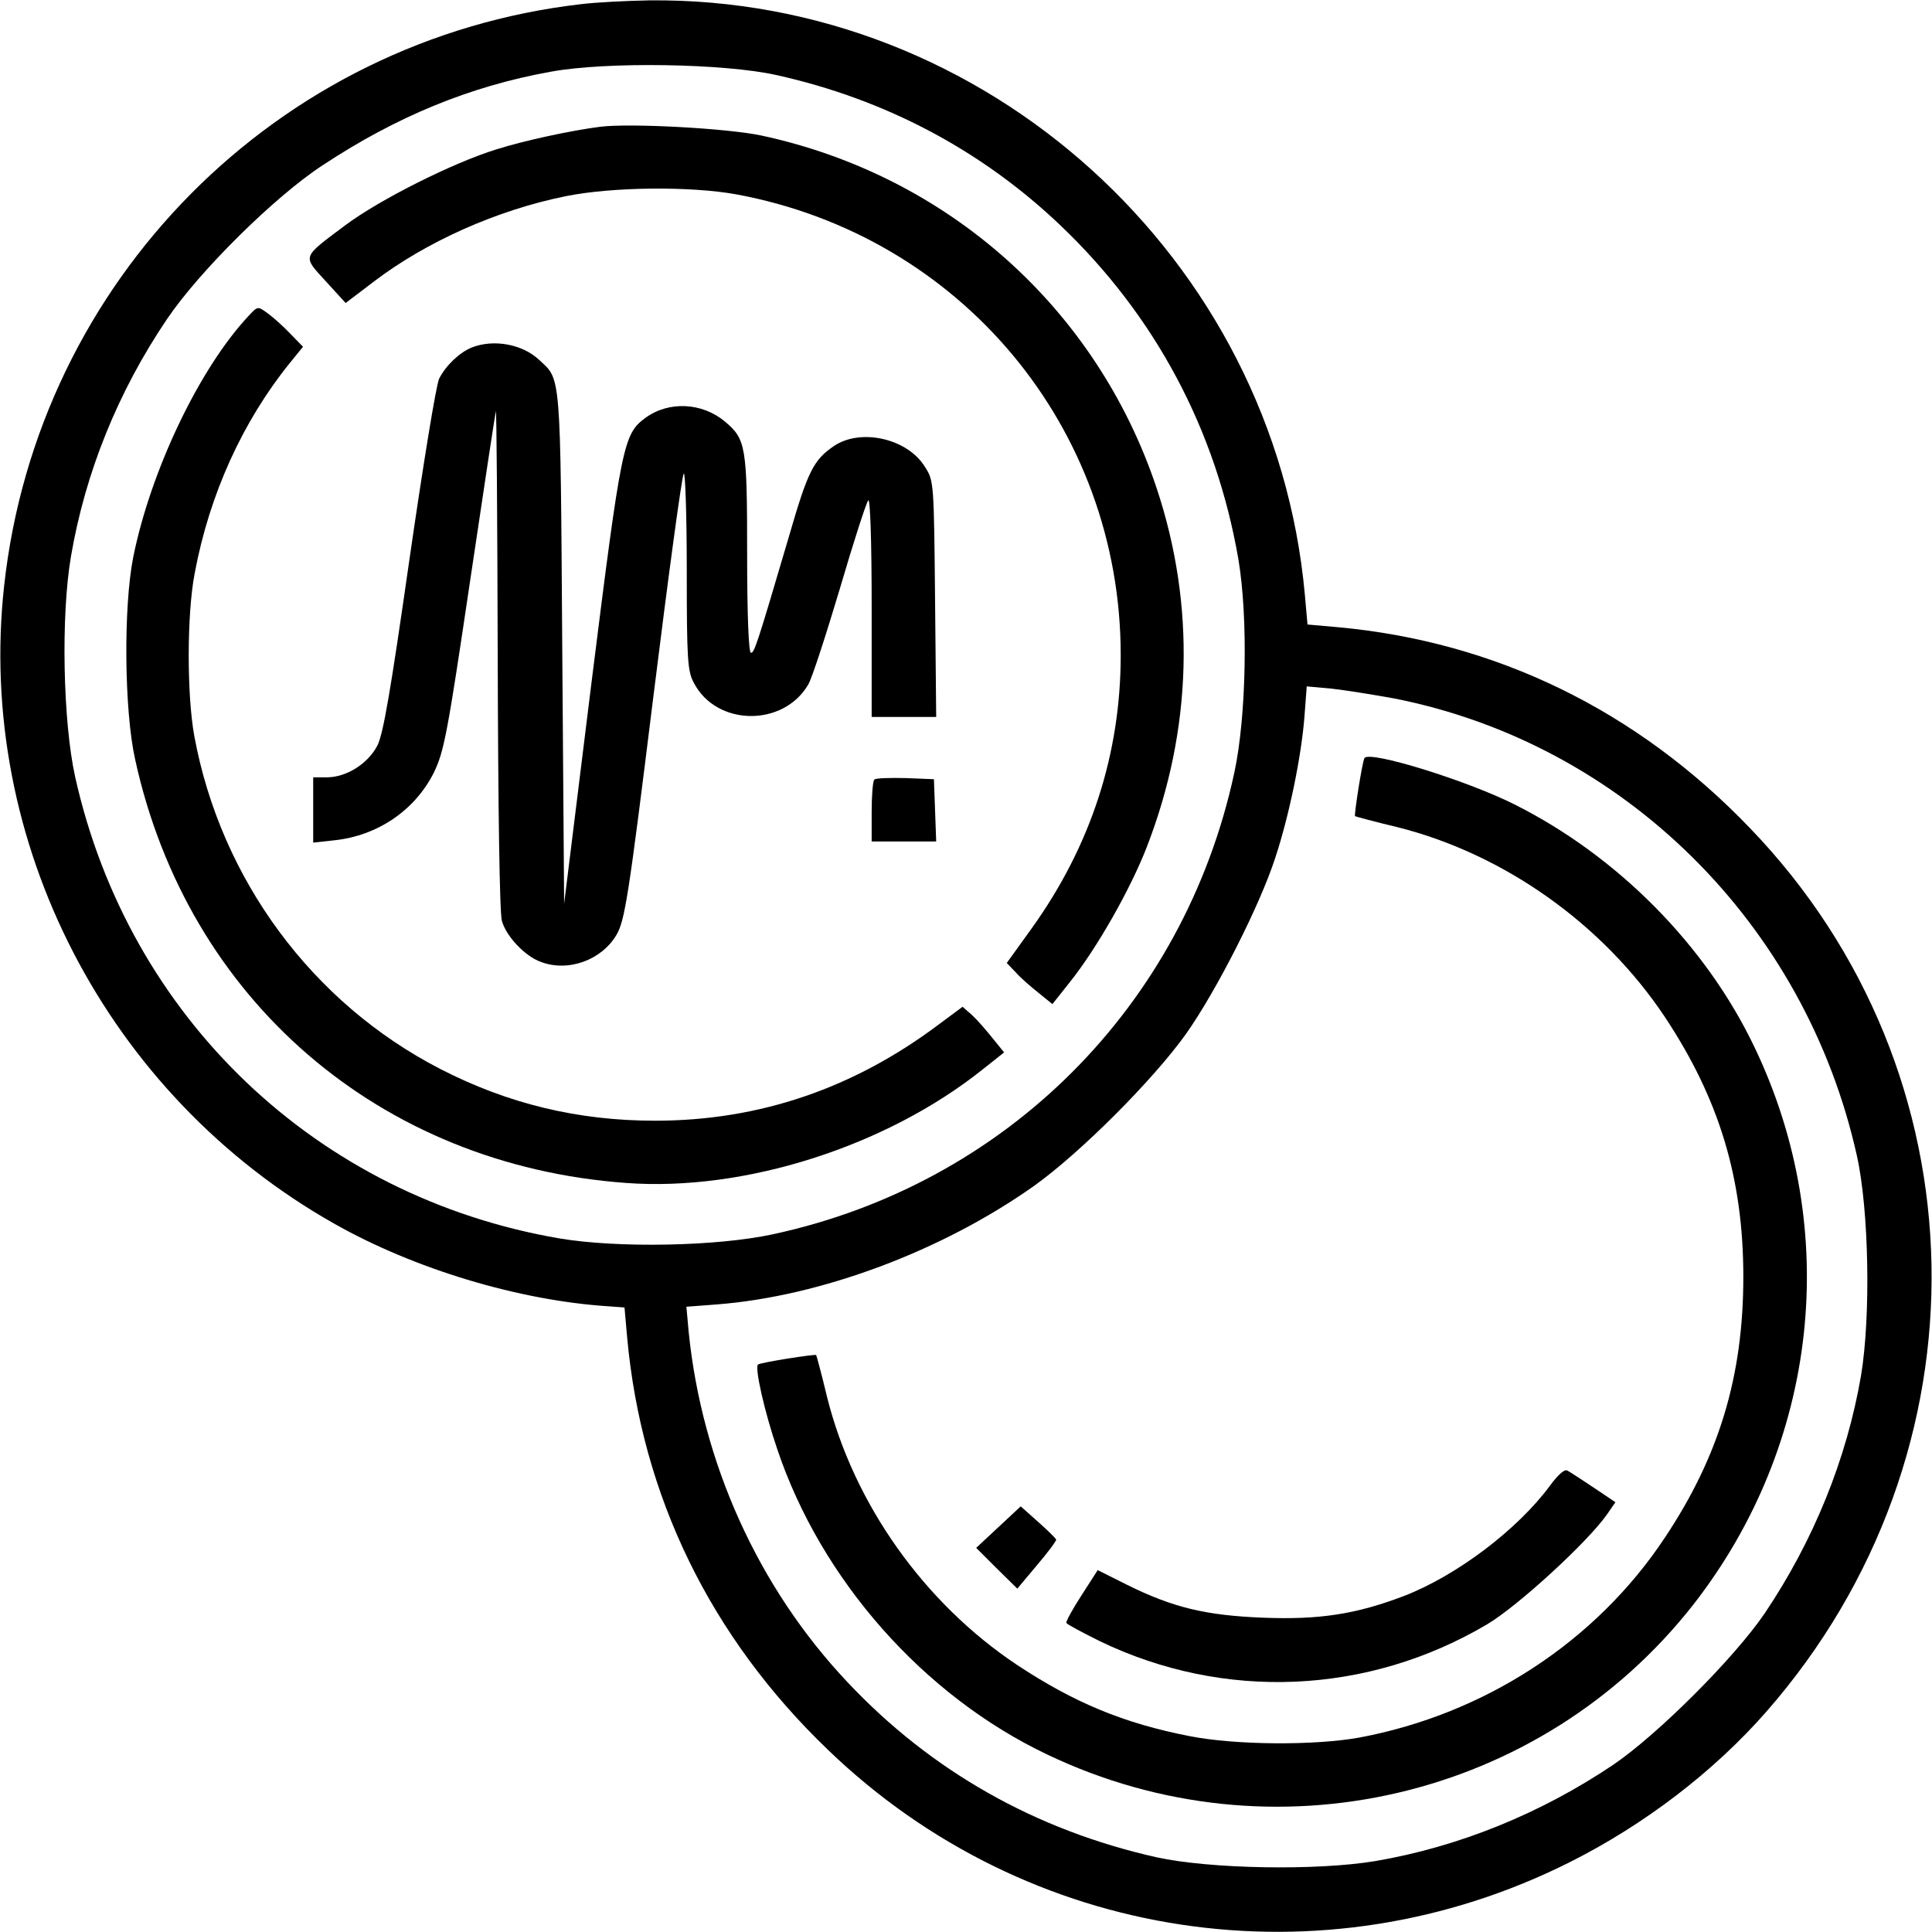
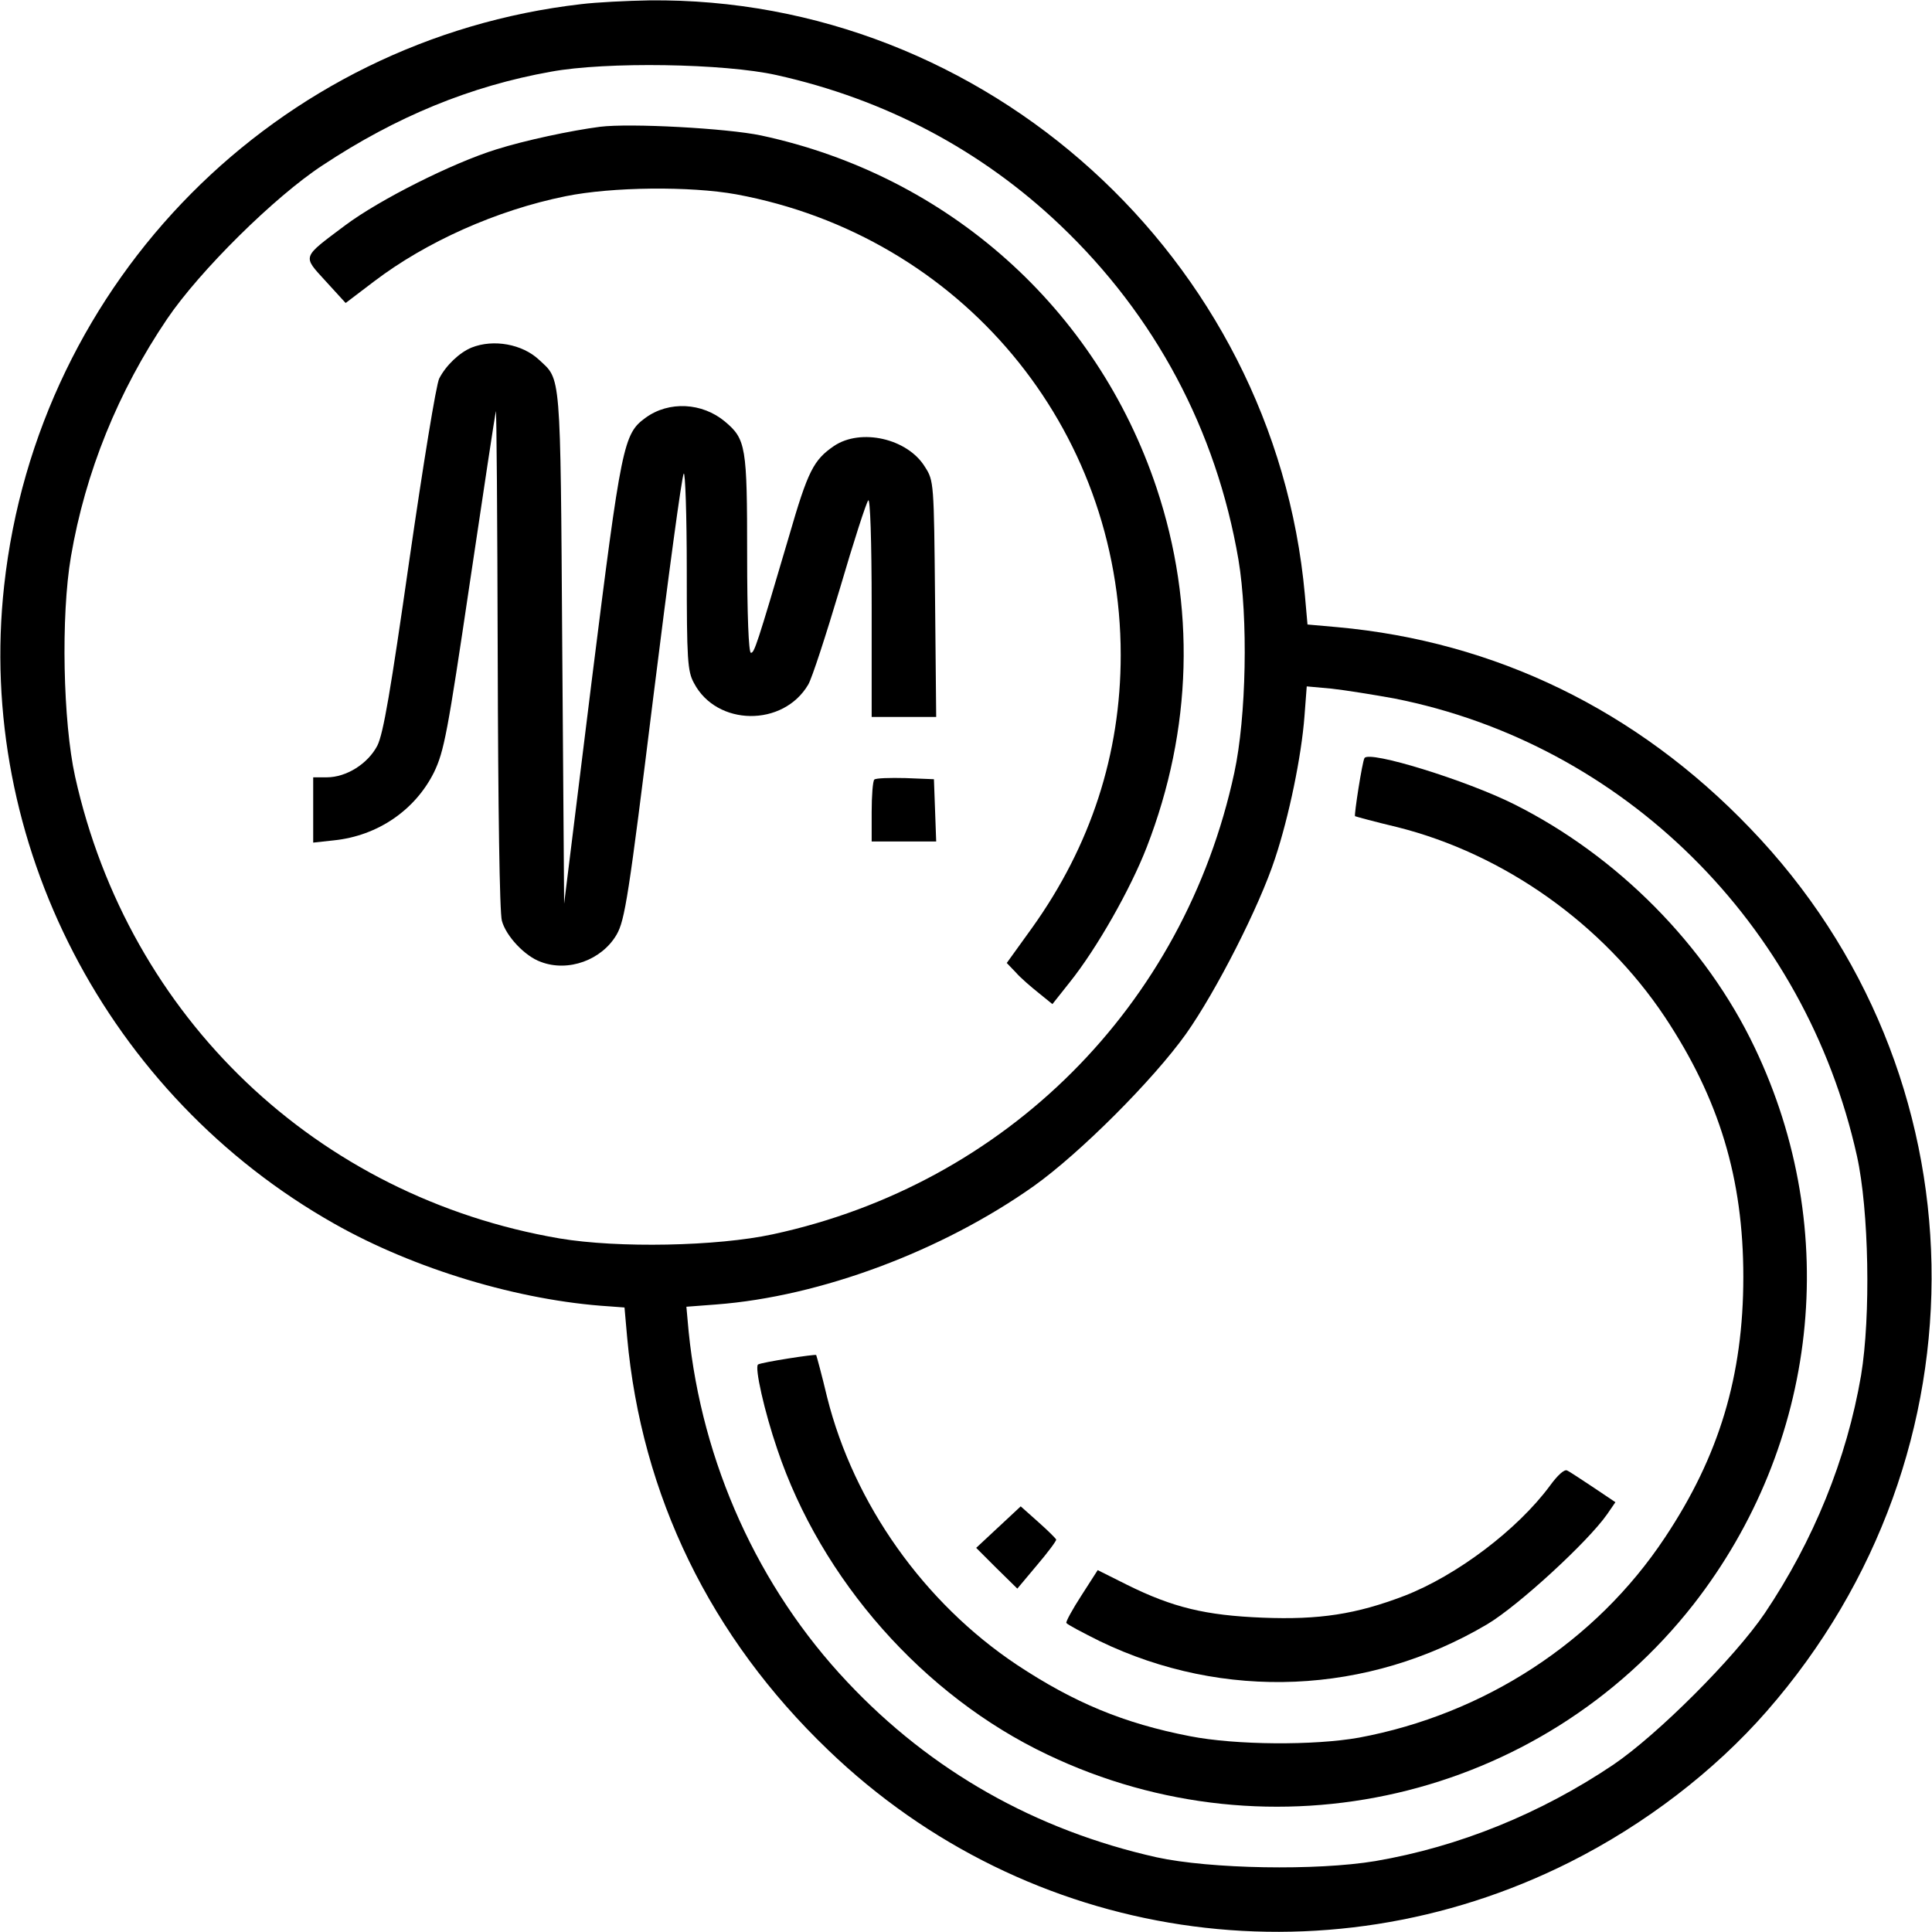
<svg xmlns="http://www.w3.org/2000/svg" width="512pt" height="512pt" viewBox="0 0 512 512" preserveAspectRatio="xMidYMid meet">
  <g transform="translate(0,512) scale(0.1,-0.1)" fill="#000000" stroke="none">
    <path d="M1540 5109 c-806 -93 -1440 -732 -1529 -1541 -75 -679 273 -1351 875 -1691 212 -120 490 -204 729 -219 l40 -3 7 -79 c38 -419 220 -794 533 -1094 528 -508 1310 -626 1965 -297 199 100 383 241 522 400 599 685 580 1692 -44 2340 -300 313 -675 495 -1094 533 l-79 7 -7 79 c-81 892 -846 1585 -1738 1575 -58 -1 -139 -5 -180 -10z m518 -188 c288 -64 543 -199 752 -398 251 -239 413 -542 472 -886 26 -155 21 -417 -11 -565 -133 -618 -605 -1090 -1223 -1223 -148 -32 -410 -37 -565 -11 -643 110 -1142 585 -1284 1224 -32 145 -38 425 -11 583 38 223 125 438 255 630 86 127 285 324 412 407 195 129 392 210 605 248 146 27 460 22 598 -9z m1637 -1652 c607 -120 1089 -596 1226 -1212 32 -144 37 -425 11 -582 -38 -222 -126 -438 -255 -630 -80 -118 -284 -322 -402 -402 -192 -129 -408 -217 -630 -255 -156 -26 -438 -21 -580 10 -321 72 -598 229 -819 464 -237 251 -386 582 -421 929 l-6 66 79 6 c277 21 599 142 842 314 122 87 316 281 403 403 80 113 195 339 236 465 37 111 70 271 78 377 l6 79 66 -6 c36 -4 111 -16 166 -26z" />
    <path d="M1590 4784 c-77 -10 -199 -36 -275 -60 -116 -36 -309 -133 -400 -201 -116 -87 -114 -80 -52 -148 l53 -58 75 57 c138 105 325 189 508 226 123 25 330 27 452 5 595 -110 1019 -618 1019 -1221 0 -262 -79 -505 -235 -723 l-67 -93 24 -25 c12 -14 40 -38 60 -54 l37 -30 46 58 c72 90 161 247 204 358 121 312 130 640 26 952 -159 476 -553 828 -1048 934 -90 19 -347 33 -427 23z" />
-     <path d="M658 4282 c-130 -139 -259 -410 -305 -639 -26 -131 -24 -404 5 -535 139 -637 648 -1076 1302 -1123 312 -23 687 96 943 300 l58 46 -30 37 c-16 20 -40 48 -54 61 l-26 23 -62 -46 c-227 -171 -478 -256 -753 -256 -205 0 -390 45 -569 137 -340 175 -582 503 -652 882 -20 109 -20 324 1 432 39 209 127 402 252 557 l35 43 -34 35 c-19 20 -46 44 -60 54 -26 19 -26 19 -51 -8z" />
    <path d="M1250 4199 c-32 -13 -68 -47 -86 -82 -8 -15 -43 -231 -79 -480 -50 -349 -69 -461 -85 -493 -25 -48 -82 -84 -134 -84 l-36 0 0 -86 0 -87 55 6 c116 12 215 80 265 180 27 56 36 104 95 502 36 242 67 447 69 455 2 8 4 -284 5 -650 1 -402 5 -679 11 -700 11 -41 61 -94 103 -109 73 -28 162 5 201 72 22 38 32 101 97 627 40 322 76 589 81 595 4 5 8 -110 8 -256 0 -238 2 -268 19 -299 60 -115 237 -117 303 -4 10 17 47 131 84 255 36 123 70 228 75 233 5 6 9 -104 9 -282 l0 -292 86 0 85 0 -3 313 c-3 308 -3 313 -27 350 -46 75 -170 103 -241 55 -54 -37 -69 -66 -119 -239 -86 -292 -92 -309 -101 -309 -6 0 -10 101 -10 260 0 287 -3 306 -59 353 -60 50 -148 55 -210 10 -59 -43 -64 -68 -143 -698 l-73 -590 -5 680 c-5 740 -3 707 -62 762 -44 41 -120 55 -178 32z" />
    <path d="M2317 3054 c-4 -4 -7 -43 -7 -86 l0 -78 85 0 86 0 -3 83 -3 82 -75 3 c-42 1 -79 0 -83 -4z" />
    <path d="M3616 3111 c-6 -10 -28 -152 -25 -154 2 -1 53 -15 112 -29 283 -71 545 -257 709 -503 144 -217 208 -428 208 -689 0 -262 -64 -475 -208 -691 -183 -276 -478 -468 -811 -530 -118 -21 -326 -20 -448 4 -175 34 -307 89 -458 189 -246 164 -432 426 -503 709 -14 59 -28 110 -29 112 -2 3 -144 -19 -154 -25 -10 -6 17 -126 51 -225 116 -345 387 -653 716 -809 595 -284 1306 -119 1711 397 332 425 395 992 163 1477 -129 271 -364 508 -638 645 -126 63 -384 143 -396 122z" />
    <path d="M4107 1182 c-86 -116 -246 -237 -385 -291 -128 -49 -226 -64 -376 -58 -151 6 -238 27 -359 87 l-78 39 -43 -67 c-24 -37 -42 -70 -40 -73 2 -4 42 -25 88 -48 329 -159 711 -143 1028 45 82 49 266 218 317 291 l22 32 -58 39 c-32 21 -63 42 -70 45 -7 4 -25 -12 -46 -41z" />
-     <path d="M2646 1073 l-59 -55 54 -54 55 -54 52 62 c29 34 52 65 51 68 -1 3 -22 24 -48 47 l-46 41 -59 -55z" />
+     <path d="M2646 1073 l-59 -55 54 -54 55 -54 52 62 c29 34 52 65 51 68 -1 3 -22 24 -48 47 l-46 41 -59 -55" />
  </g>
</svg>